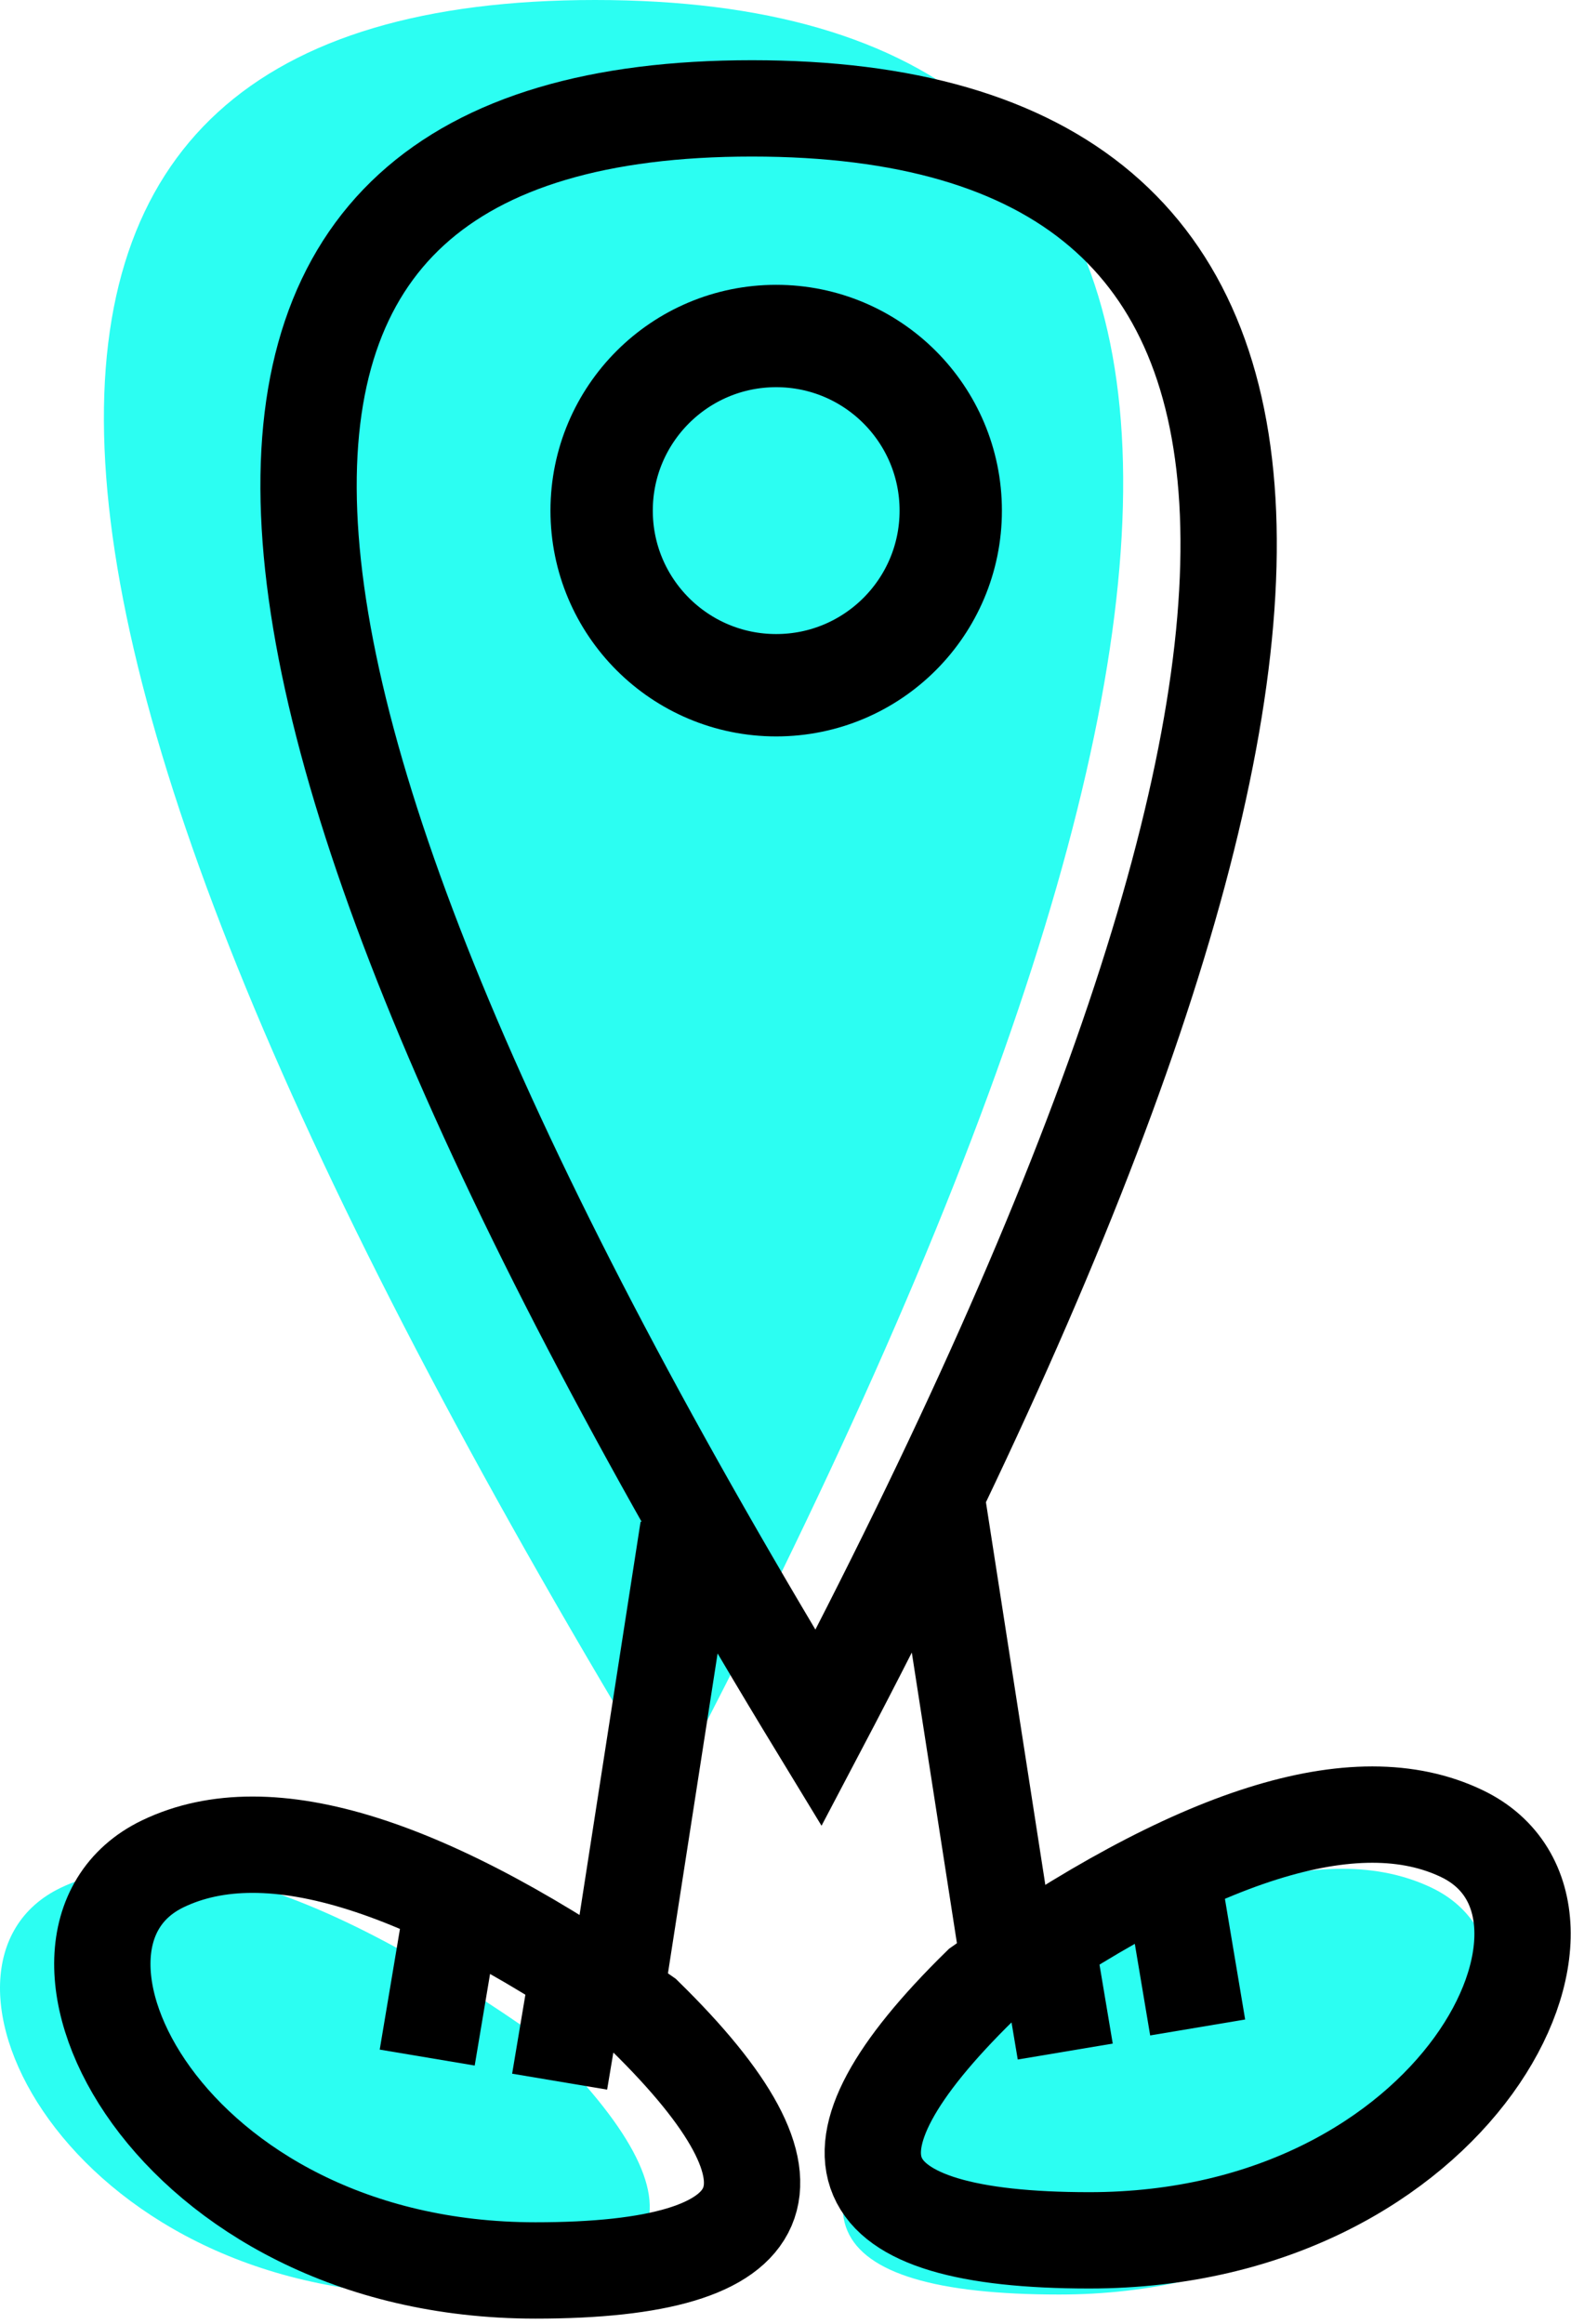
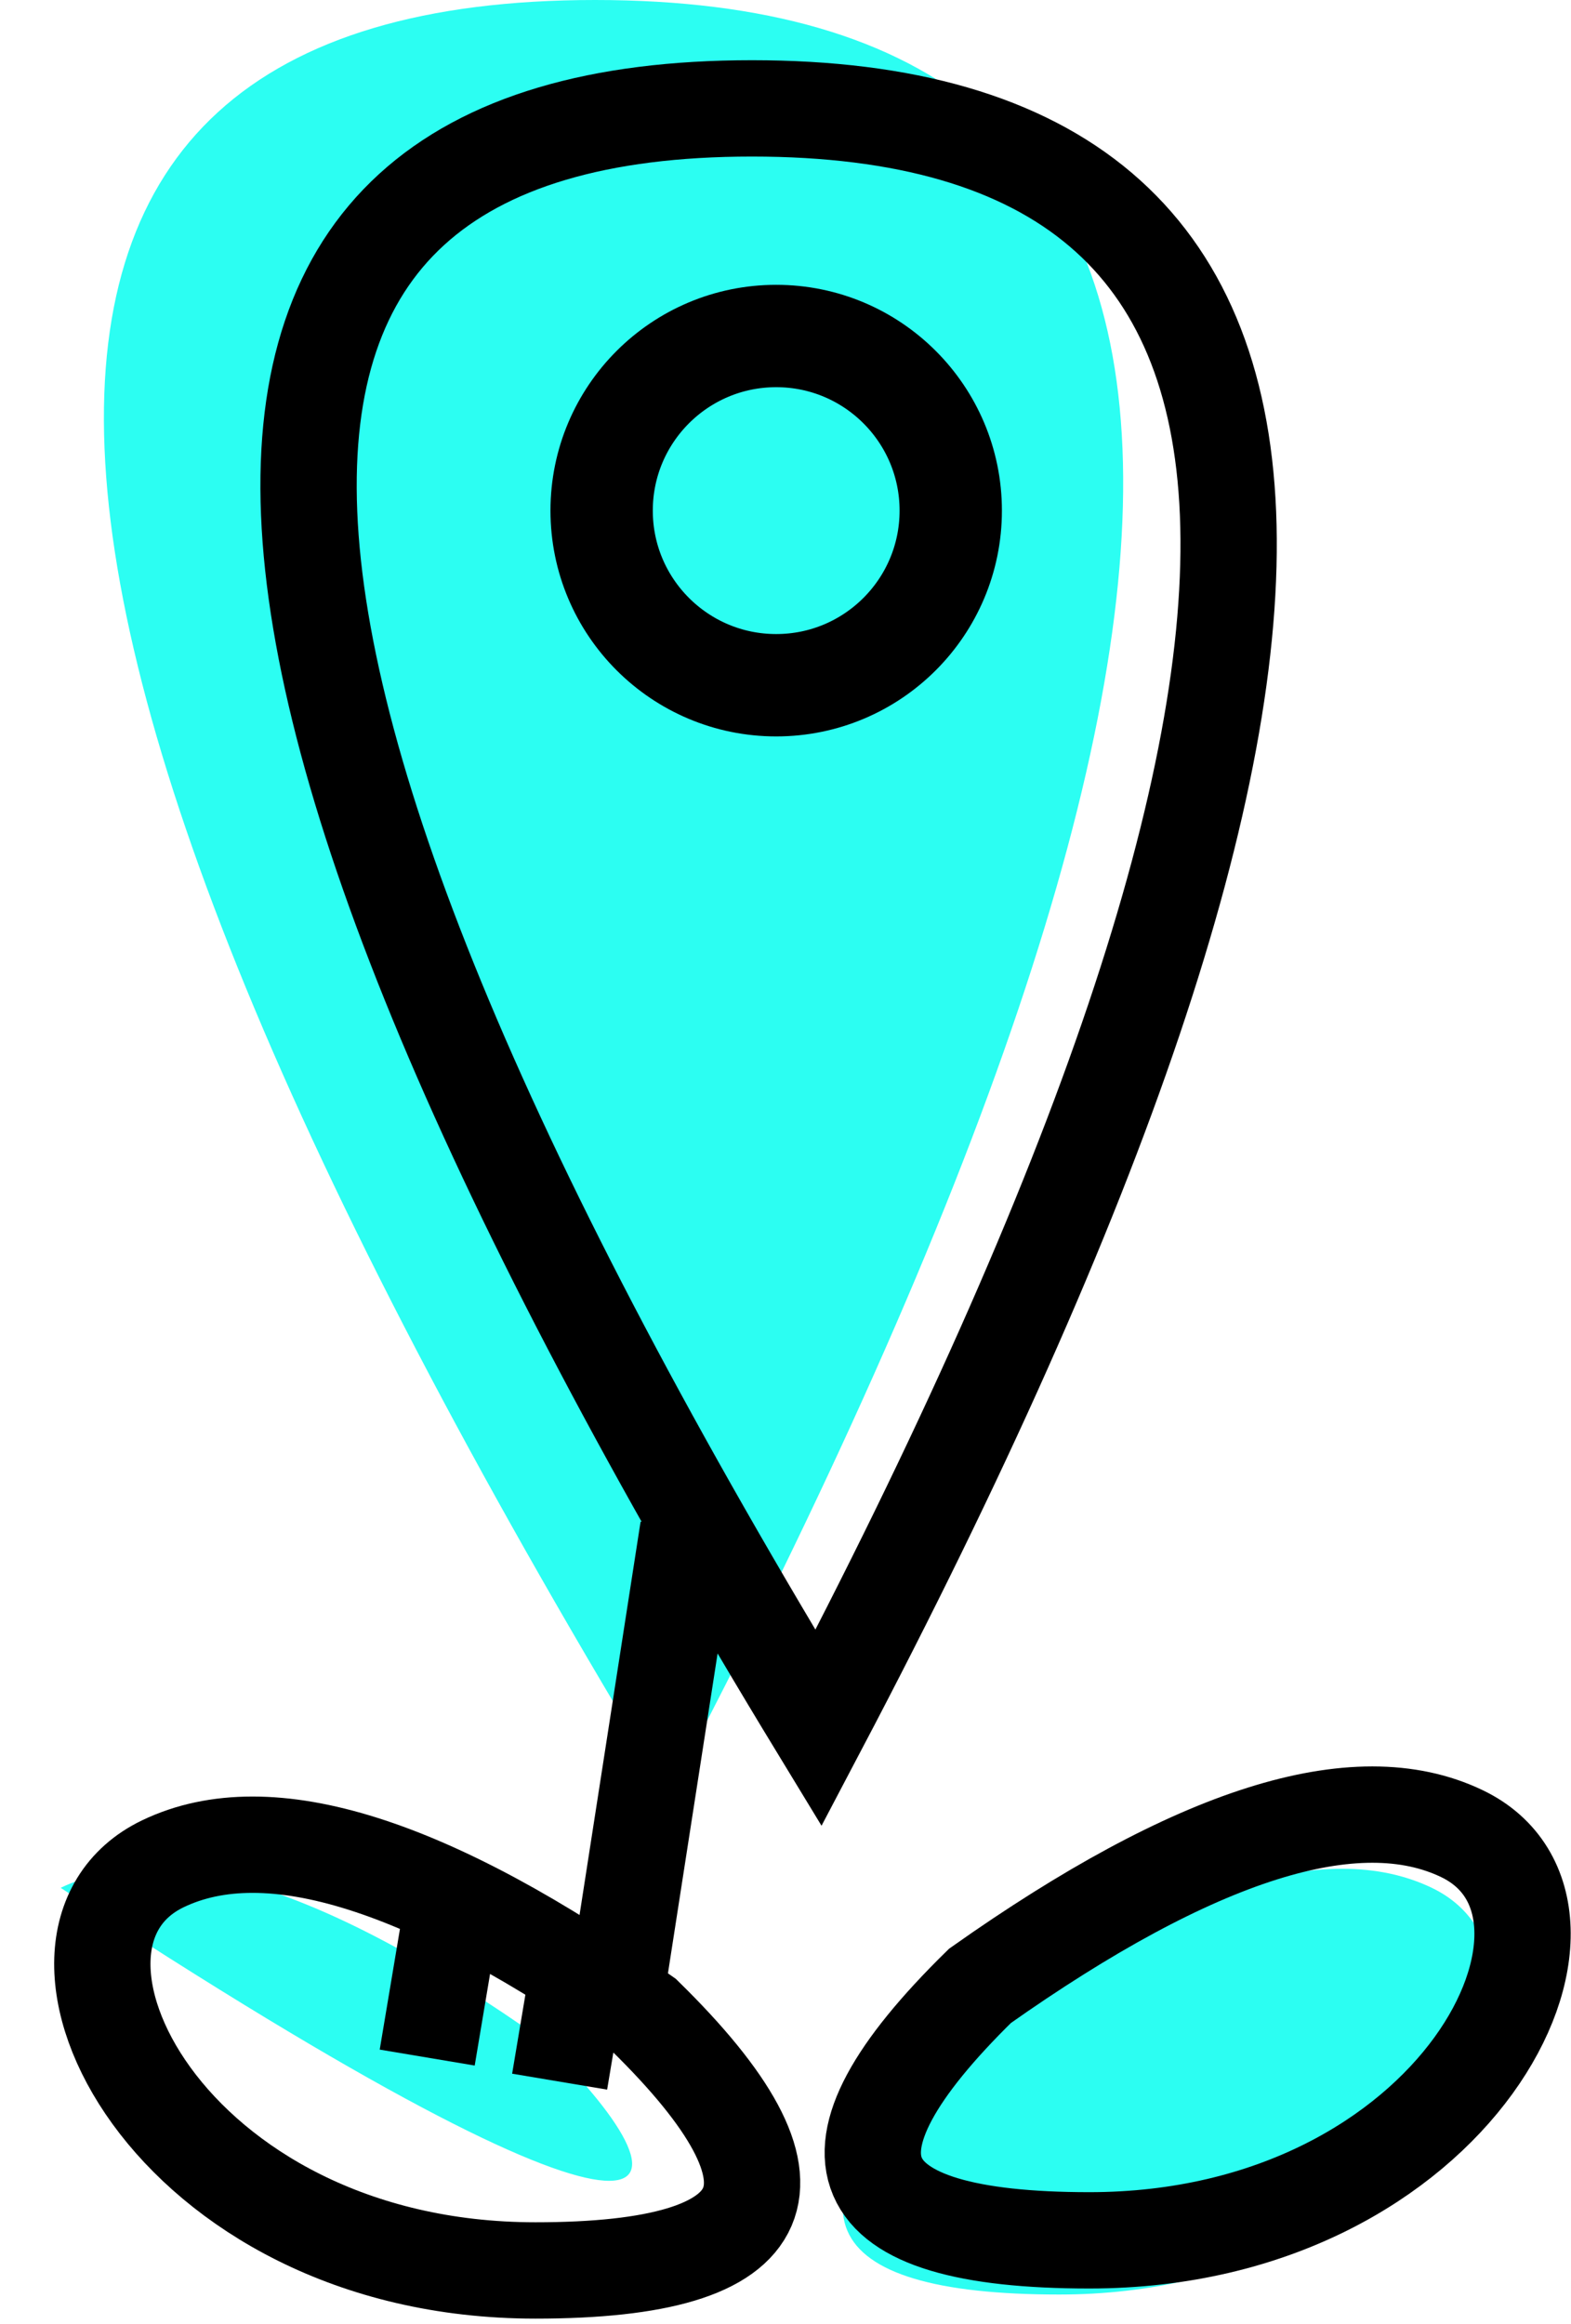
<svg xmlns="http://www.w3.org/2000/svg" width="261px" height="386px" viewBox="0 0 261 386" version="1.1">
  <title>pin-icon</title>
  <g id="FInal" stroke="none" stroke-width="1" fill="none" fill-rule="evenodd">
    <g id="WV-Homepage" transform="translate(-91, -4959)">
      <g id="pin-icon" transform="translate(91, 4959)">
        <path d="M98.864,0 C211.61,0 215.693,99.333 111.116,298 C-9.797,99.333 -13.881,0 98.864,0 Z" id="pinShadow" fill="#2CFEF2" />
        <g id="Group-2" transform="translate(0, 253.937)">
          <line x1="114.332" y1="0" x2="101.931" y2="79.866" id="Path-4" stroke="#000000" stroke-width="16" />
          <g id="Group" transform="translate(0, 52.429)">
-             <path d="M90.132,32.437 C54.327,7.16 27.643,-1.266 10.078,7.16 C-16.27,19.798 10.667,74.707 71.968,74.707 C112.835,74.707 118.89,60.617 90.132,32.437 Z" id="pinLeftFoot" fill="#2CFEF2" />
+             <path d="M90.132,32.437 C54.327,7.16 27.643,-1.266 10.078,7.16 C112.835,74.707 118.89,60.617 90.132,32.437 Z" id="pinLeftFoot" fill="#2CFEF2" />
            <path d="M230.132,32.437 C194.327,7.16 167.643,-1.266 150.078,7.16 C123.73,19.798 150.667,74.707 211.968,74.707 C252.835,74.707 258.89,60.617 230.132,32.437 Z" id="pinRightFoot" fill="#2CFEF2" transform="translate(193.975, 39.353) scale(-1, 1) translate(-193.975, -39.353) " />
            <path d="M107.132,28.437 C71.327,3.16 44.643,-5.266 27.078,3.16 C0.73,15.798 27.667,70.707 88.968,70.707 C129.835,70.707 135.89,56.617 107.132,28.437 Z" id="Path-6" stroke="#000000" stroke-width="16" />
            <line x1="74.742" y1="12.896" x2="70.975" y2="35.353" id="Path-8" stroke="#000000" stroke-width="16" />
            <line x1="96.742" y1="16.896" x2="92.975" y2="39.353" id="Path-8-Copy" stroke="#000000" stroke-width="16" />
          </g>
        </g>
        <g id="Group-2" transform="translate(198.975, 310.504) scale(-1, 1) translate(-198.975, -310.504) translate(145, 248.937)" stroke="#000000" stroke-width="16">
-           <line x1="97.332" y1="0" x2="84.931" y2="79.866" id="Path-4" />
          <g id="Group" transform="translate(0, 52.429)">
            <path d="M90.132,28.437 C54.327,3.16 27.643,-5.266 10.078,3.16 C-16.27,15.798 10.667,70.707 71.968,70.707 C112.835,70.707 118.89,56.617 90.132,28.437 Z" id="Path-6" />
-             <line x1="57.742" y1="12.896" x2="53.975" y2="35.353" id="Path-8" />
-             <line x1="79.742" y1="16.896" x2="75.975" y2="39.353" id="Path-8-Copy" />
          </g>
        </g>
        <path d="M124.923,18 C226.696,18 230.383,107.667 135.982,287 C26.836,107.667 23.15,18 124.923,18 Z" id="Path-3" stroke="#000000" stroke-width="16" />
        <circle id="Oval" stroke="#000000" stroke-width="17" cx="128.953" cy="84.803" r="29" />
      </g>
    </g>
  </g>
</svg>